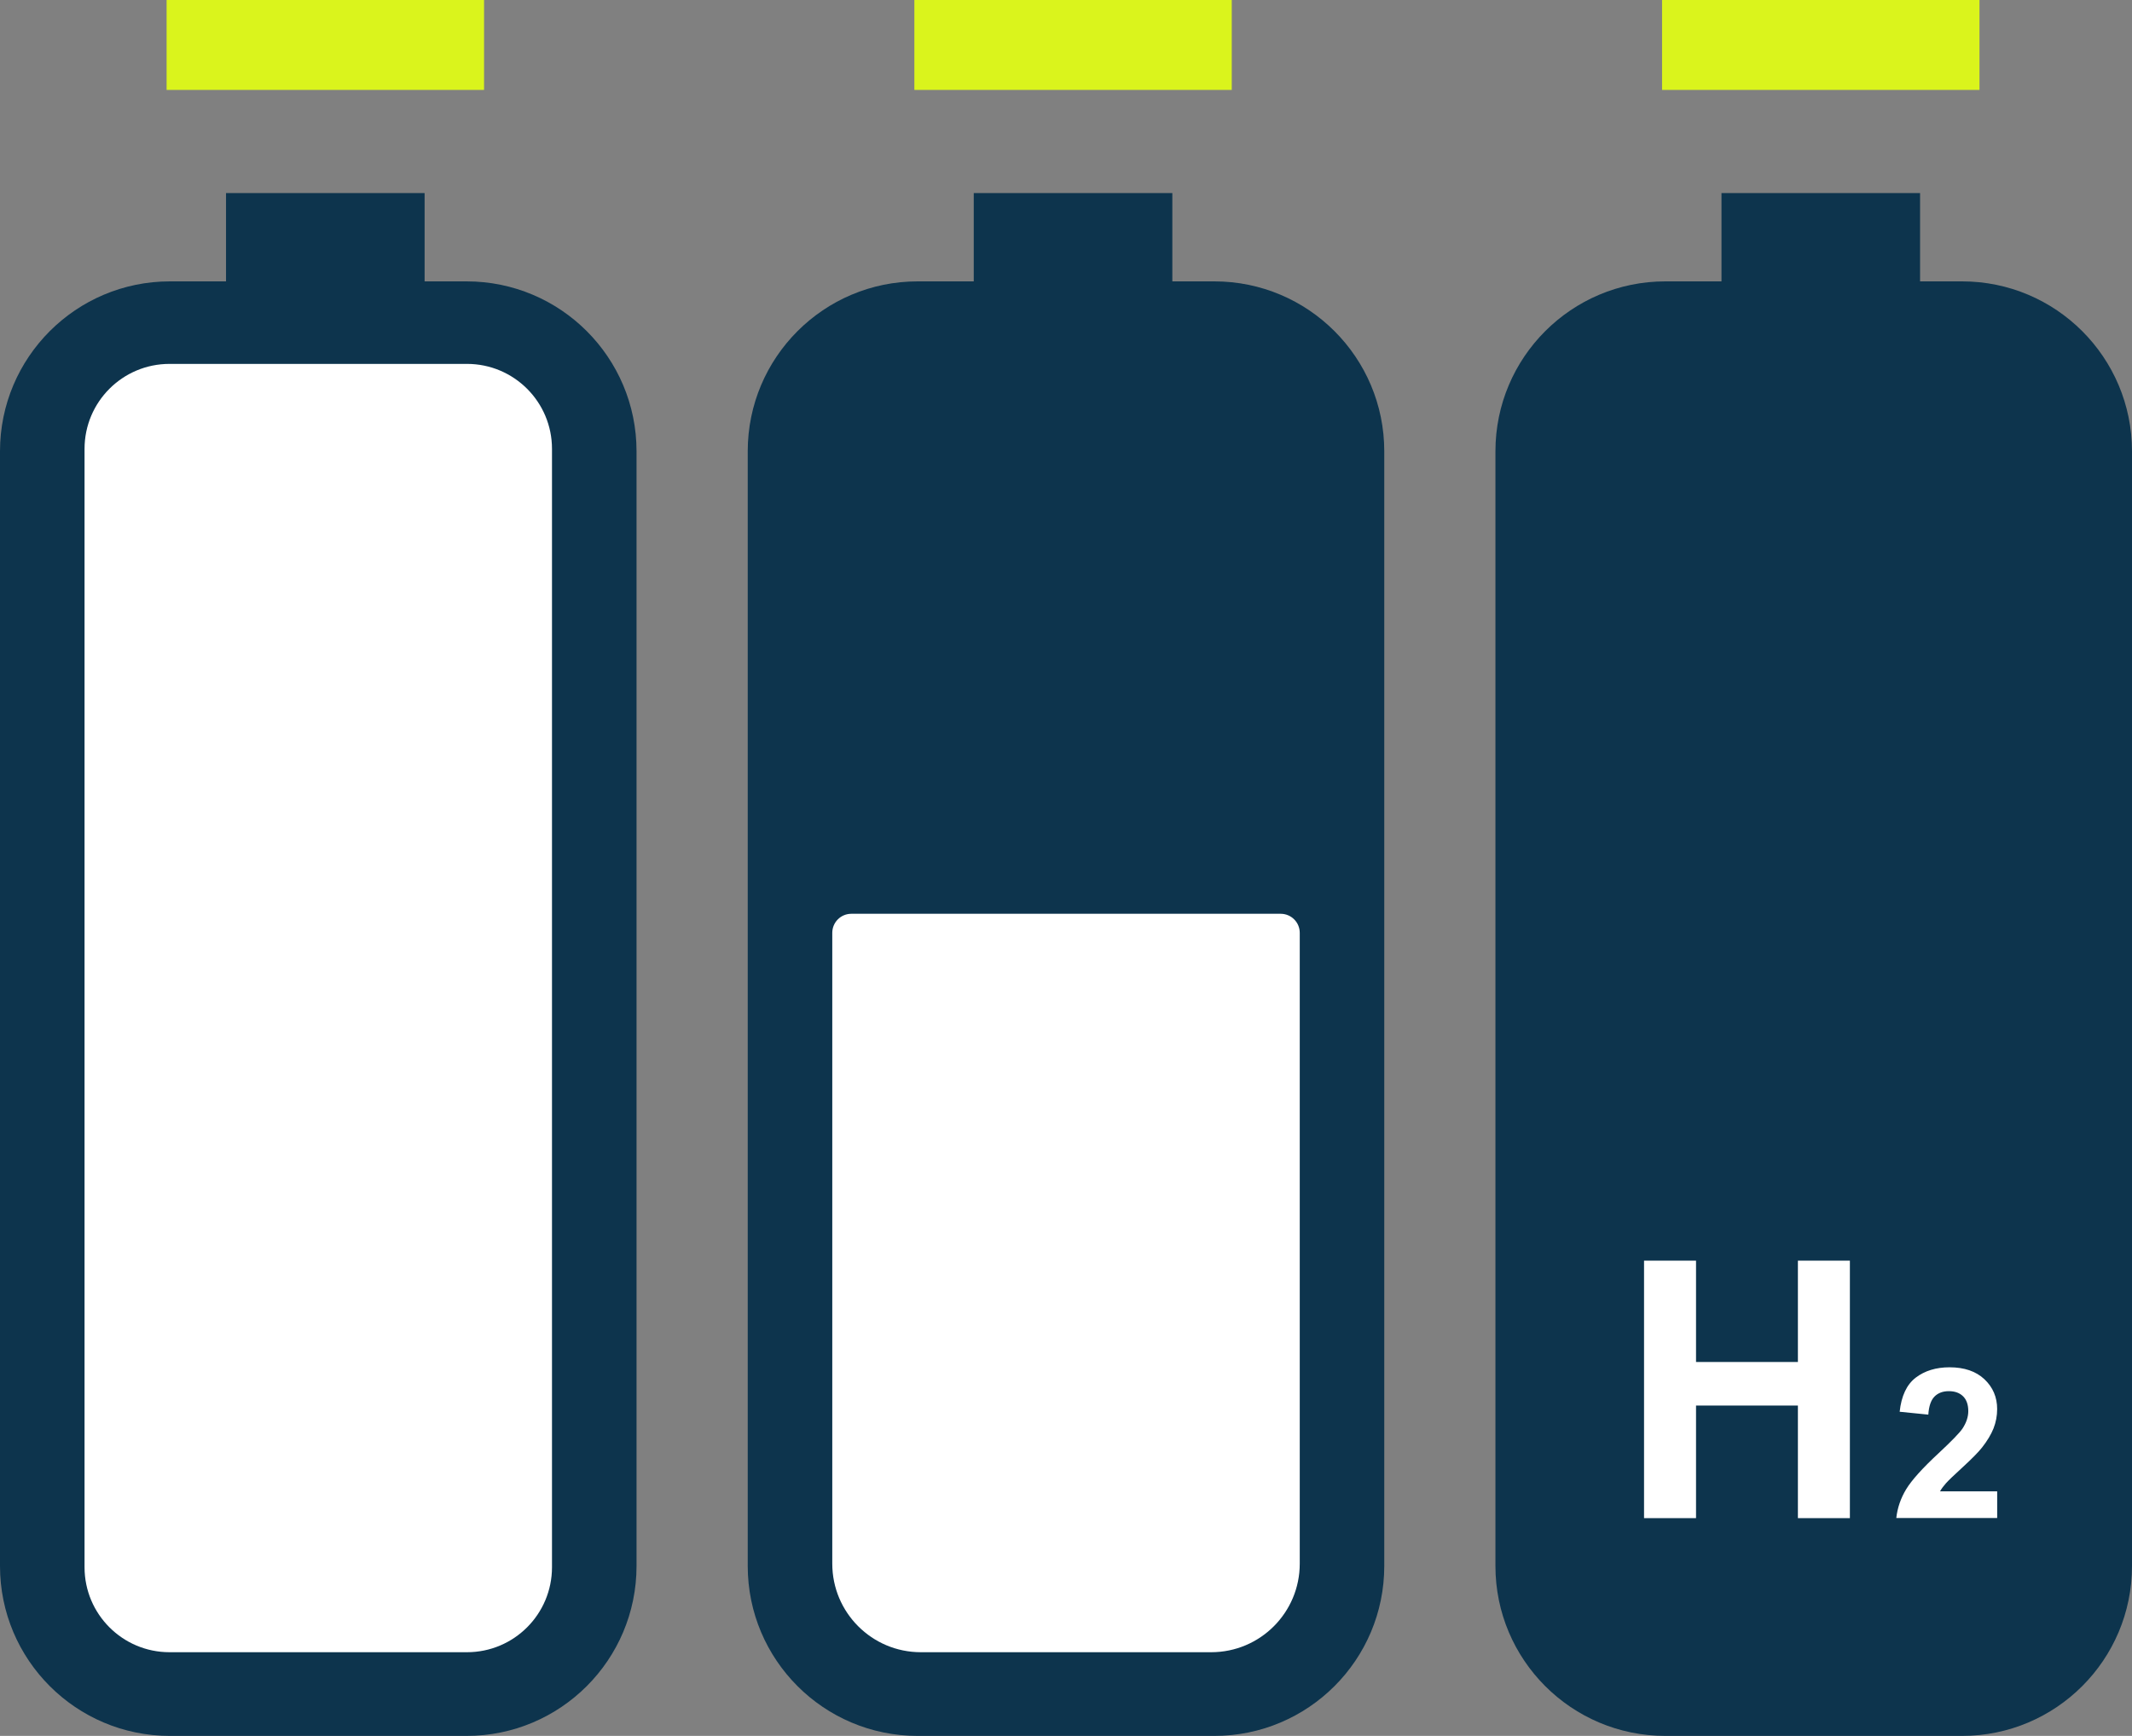
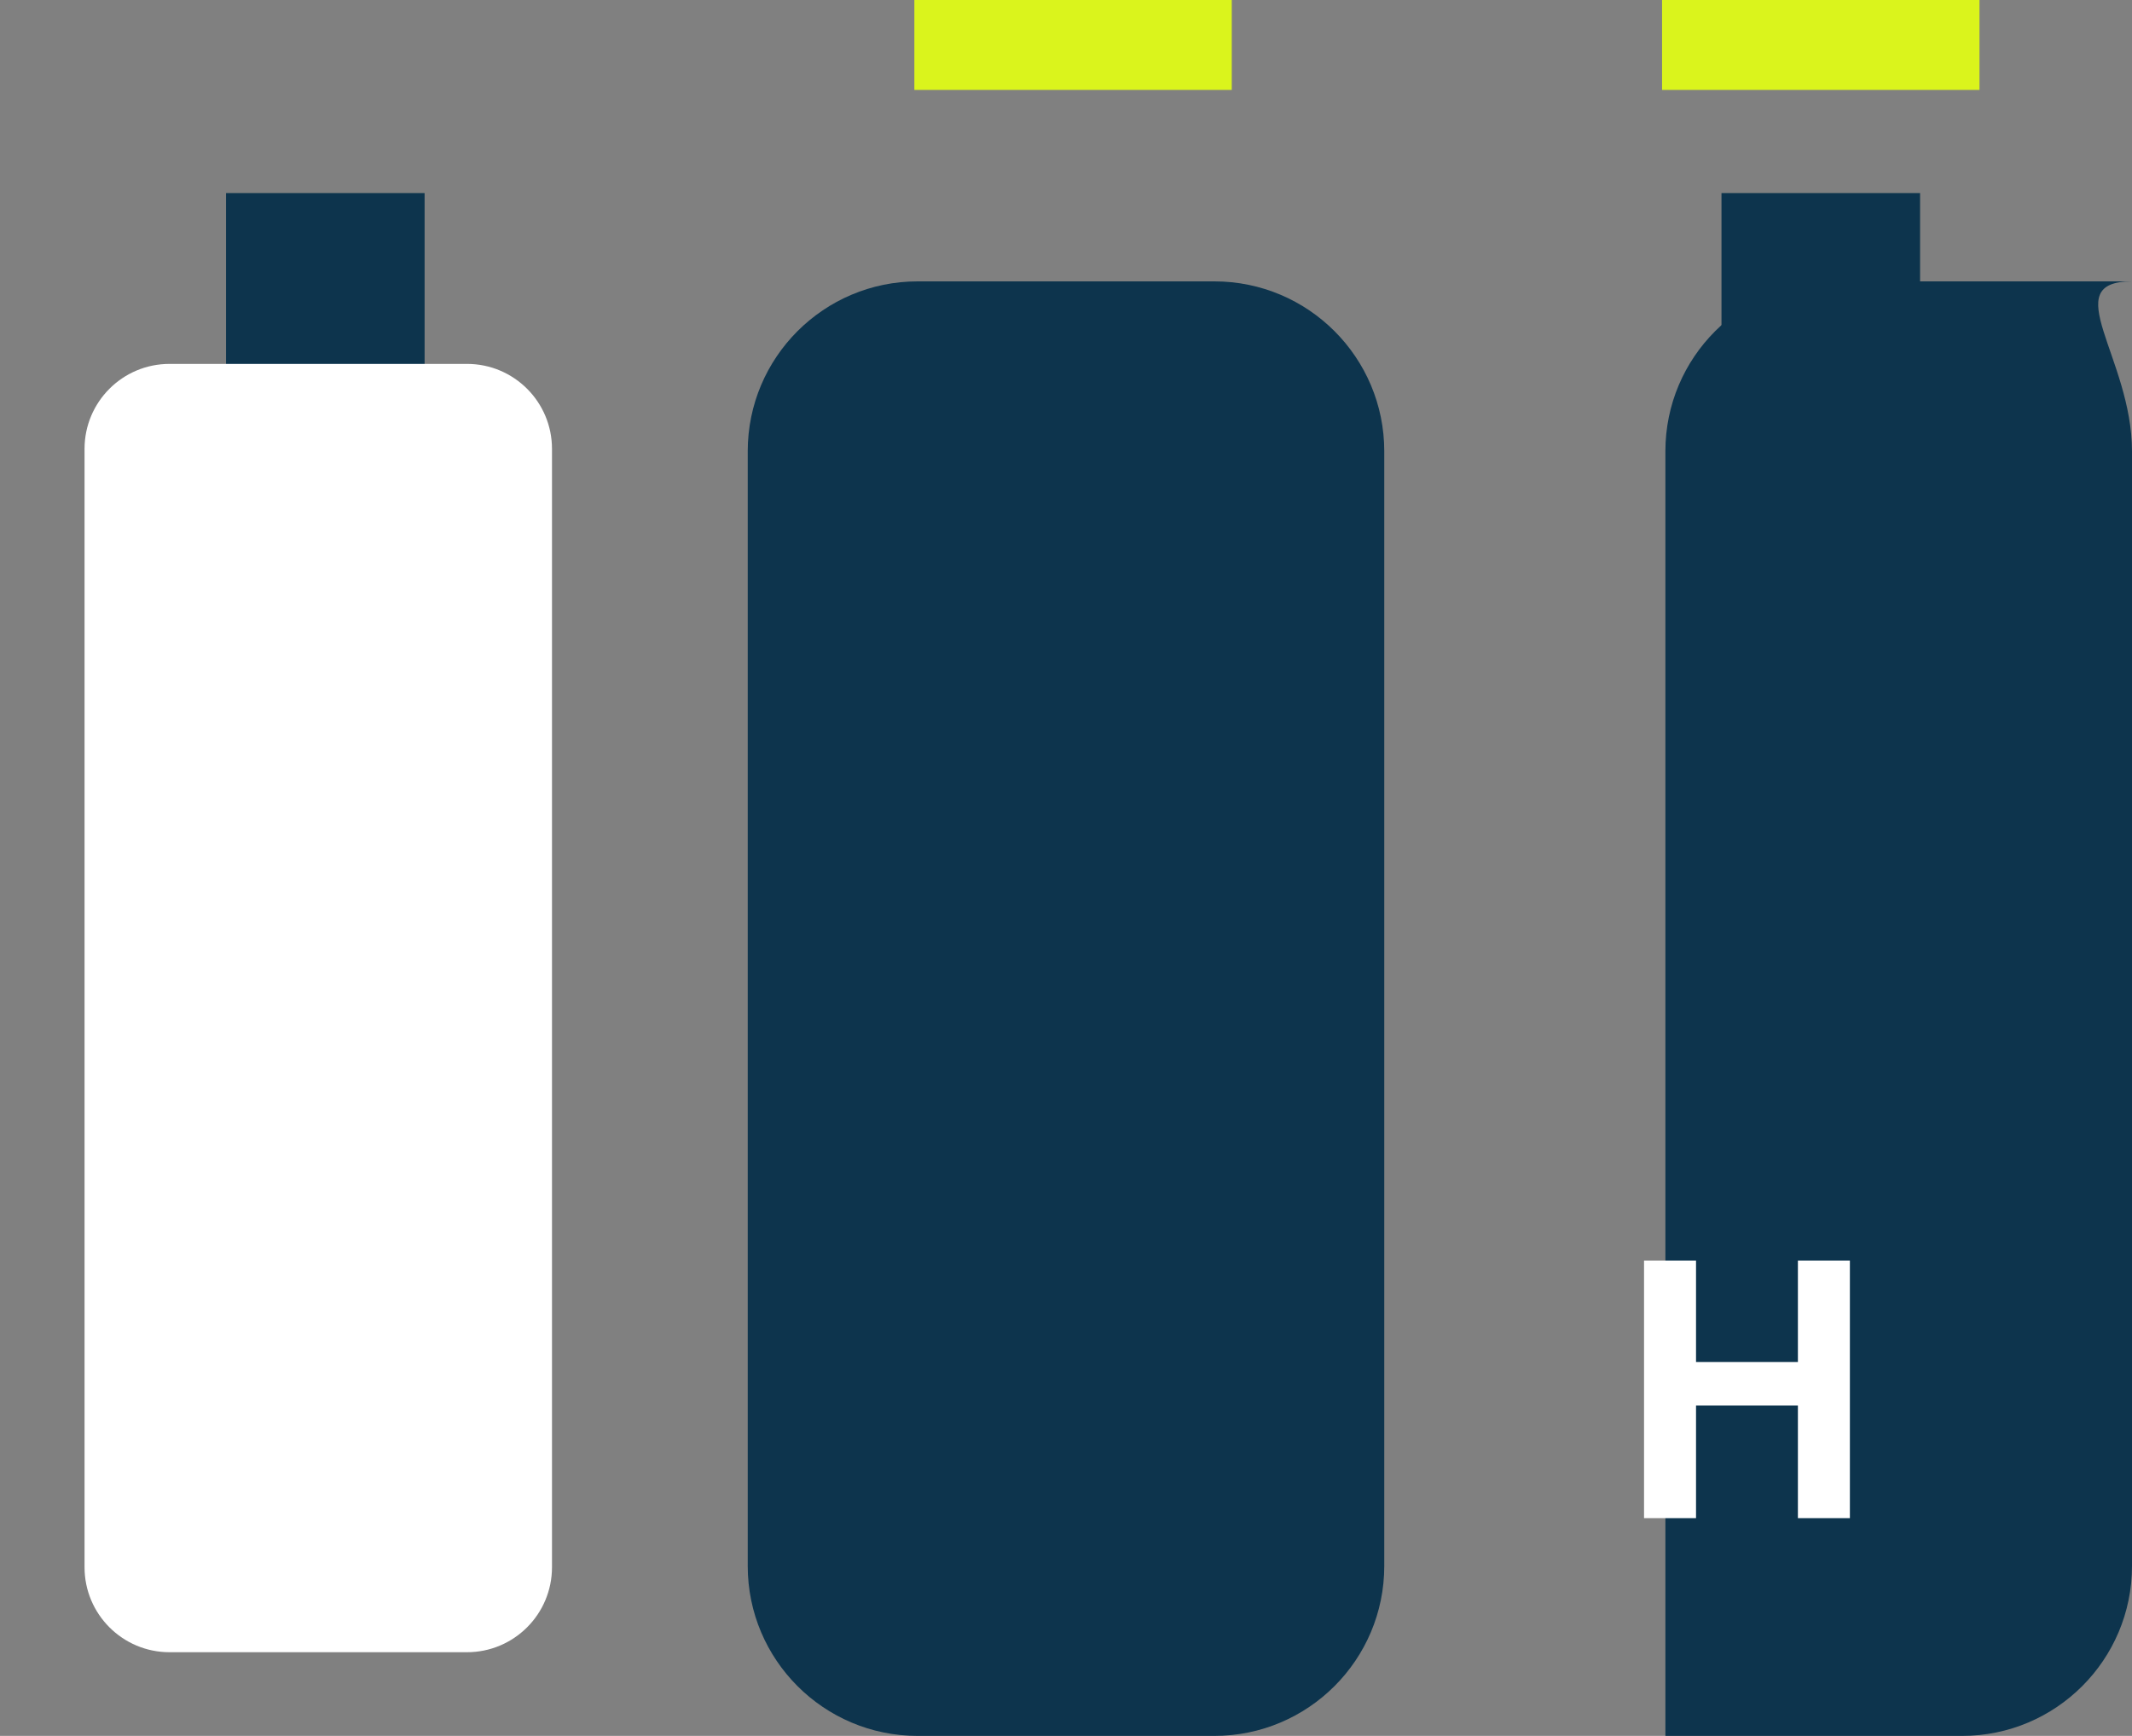
<svg xmlns="http://www.w3.org/2000/svg" xmlns:xlink="http://www.w3.org/1999/xlink" version="1.1" id="Vrstva_1" x="0px" y="0px" width="71.114px" height="57.912px" viewBox="0 0 71.114 57.912" enable-background="new 0 0 71.114 57.912" xml:space="preserve">
  <rect x="0" y="0" width="71.114" height="57.912" fill="#808080" stroke="none" />
  <rect x="7.539" y="6.441" fill="#0D344D" width="6.624" height="10.488" />
  <g>
    <defs>
      <rect id="SVGID_1_" y="0" width="71.114" height="57.912" />
    </defs>
    <clipPath id="SVGID_2_">
      <use xlink:href="#SVGID_1_" overflow="visible" />
    </clipPath>
-     <line clip-path="url(#SVGID_2_)" fill="none" stroke="#DAF41C" stroke-width="3" stroke-miterlimit="10" x1="5.557" y1="1.5" x2="16.146" y2="1.5" />
-     <path clip-path="url(#SVGID_2_)" fill="#0D344D" d="M21.232,15.056v37.187c0,3.131-2.538,5.669-5.669,5.669H5.669   C2.538,57.912,0,55.374,0,52.243V15.056c0-3.131,2.538-5.669,5.669-5.669h9.894C18.694,9.387,21.232,11.924,21.232,15.056" />
    <path clip-path="url(#SVGID_2_)" fill="#FFFFFF" d="M18.412,14.975v37.31c0,1.565-1.269,2.835-2.835,2.835H5.654   c-1.565,0-2.834-1.27-2.834-2.835v-37.31c0-1.566,1.269-2.835,2.834-2.835h9.923C17.143,12.14,18.412,13.409,18.412,14.975" />
-     <rect x="32.48" y="6.441" clip-path="url(#SVGID_2_)" fill="#0D344D" width="6.624" height="10.488" />
    <line clip-path="url(#SVGID_2_)" fill="none" stroke="#DAF41C" stroke-width="3" stroke-miterlimit="10" x1="30.499" y1="1.5" x2="41.086" y2="1.5" />
    <path clip-path="url(#SVGID_2_)" fill="#0D344D" d="M46.173,15.056v37.187c0,3.131-2.538,5.669-5.669,5.669H30.61   c-3.131,0-5.669-2.538-5.669-5.669V15.056c0-3.131,2.538-5.669,5.669-5.669h9.894C43.635,9.387,46.173,11.924,46.173,15.056" />
    <rect x="57.421" y="6.441" clip-path="url(#SVGID_2_)" fill="#0D344D" width="6.624" height="10.488" />
    <line clip-path="url(#SVGID_2_)" fill="none" stroke="#DAF41C" stroke-width="3" stroke-miterlimit="10" x1="55.439" y1="1.5" x2="66.027" y2="1.5" />
-     <path clip-path="url(#SVGID_2_)" fill="#0D344D" d="M71.114,15.056v37.187c0,3.131-2.538,5.669-5.669,5.669h-9.895   c-3.131,0-5.669-2.538-5.669-5.669V15.056c0-3.131,2.538-5.669,5.669-5.669h9.895C68.576,9.387,71.114,11.924,71.114,15.056" />
+     <path clip-path="url(#SVGID_2_)" fill="#0D344D" d="M71.114,15.056v37.187c0,3.131-2.538,5.669-5.669,5.669h-9.895   V15.056c0-3.131,2.538-5.669,5.669-5.669h9.895C68.576,9.387,71.114,11.924,71.114,15.056" />
  </g>
  <g>
    <path fill="#FFFFFF" d="M54.838,50.647v-8.59h1.734v3.381h3.398v-3.381h1.734v8.59h-1.734v-3.756h-3.398v3.756H54.838z" />
  </g>
  <g>
-     <path fill="#FFFFFF" d="M66.617,49.751v0.892h-3.365c0.037-0.337,0.146-0.656,0.328-0.958c0.183-0.302,0.542-0.702,1.08-1.201   c0.433-0.403,0.697-0.676,0.796-0.819c0.132-0.198,0.197-0.395,0.197-0.588c0-0.214-0.057-0.379-0.172-0.493   c-0.115-0.115-0.274-0.173-0.477-0.173c-0.2,0-0.36,0.061-0.479,0.181c-0.118,0.121-0.187,0.321-0.205,0.602l-0.956-0.096   c0.057-0.528,0.235-0.907,0.536-1.138c0.301-0.229,0.677-0.345,1.127-0.345c0.494,0,0.883,0.133,1.165,0.399   s0.424,0.598,0.424,0.994c0,0.226-0.041,0.44-0.121,0.645c-0.081,0.203-0.209,0.417-0.385,0.64   c-0.116,0.148-0.325,0.361-0.628,0.64c-0.304,0.277-0.495,0.462-0.576,0.553s-0.146,0.18-0.196,0.267H66.617z" />
-   </g>
+     </g>
  <g>
    <defs>
      <rect id="SVGID_3_" y="0" width="71.114" height="57.912" />
    </defs>
    <clipPath id="SVGID_4_">
      <use xlink:href="#SVGID_3_" overflow="visible" />
    </clipPath>
-     <path clip-path="url(#SVGID_4_)" fill="#FFFFFF" d="M43.354,31.121v21.045c0,1.631-1.322,2.954-2.953,2.954h-9.687   c-1.631,0-2.953-1.323-2.953-2.954V31.121c0-0.352,0.284-0.636,0.635-0.636h14.322C43.069,30.485,43.354,30.769,43.354,31.121" />
  </g>
</svg>